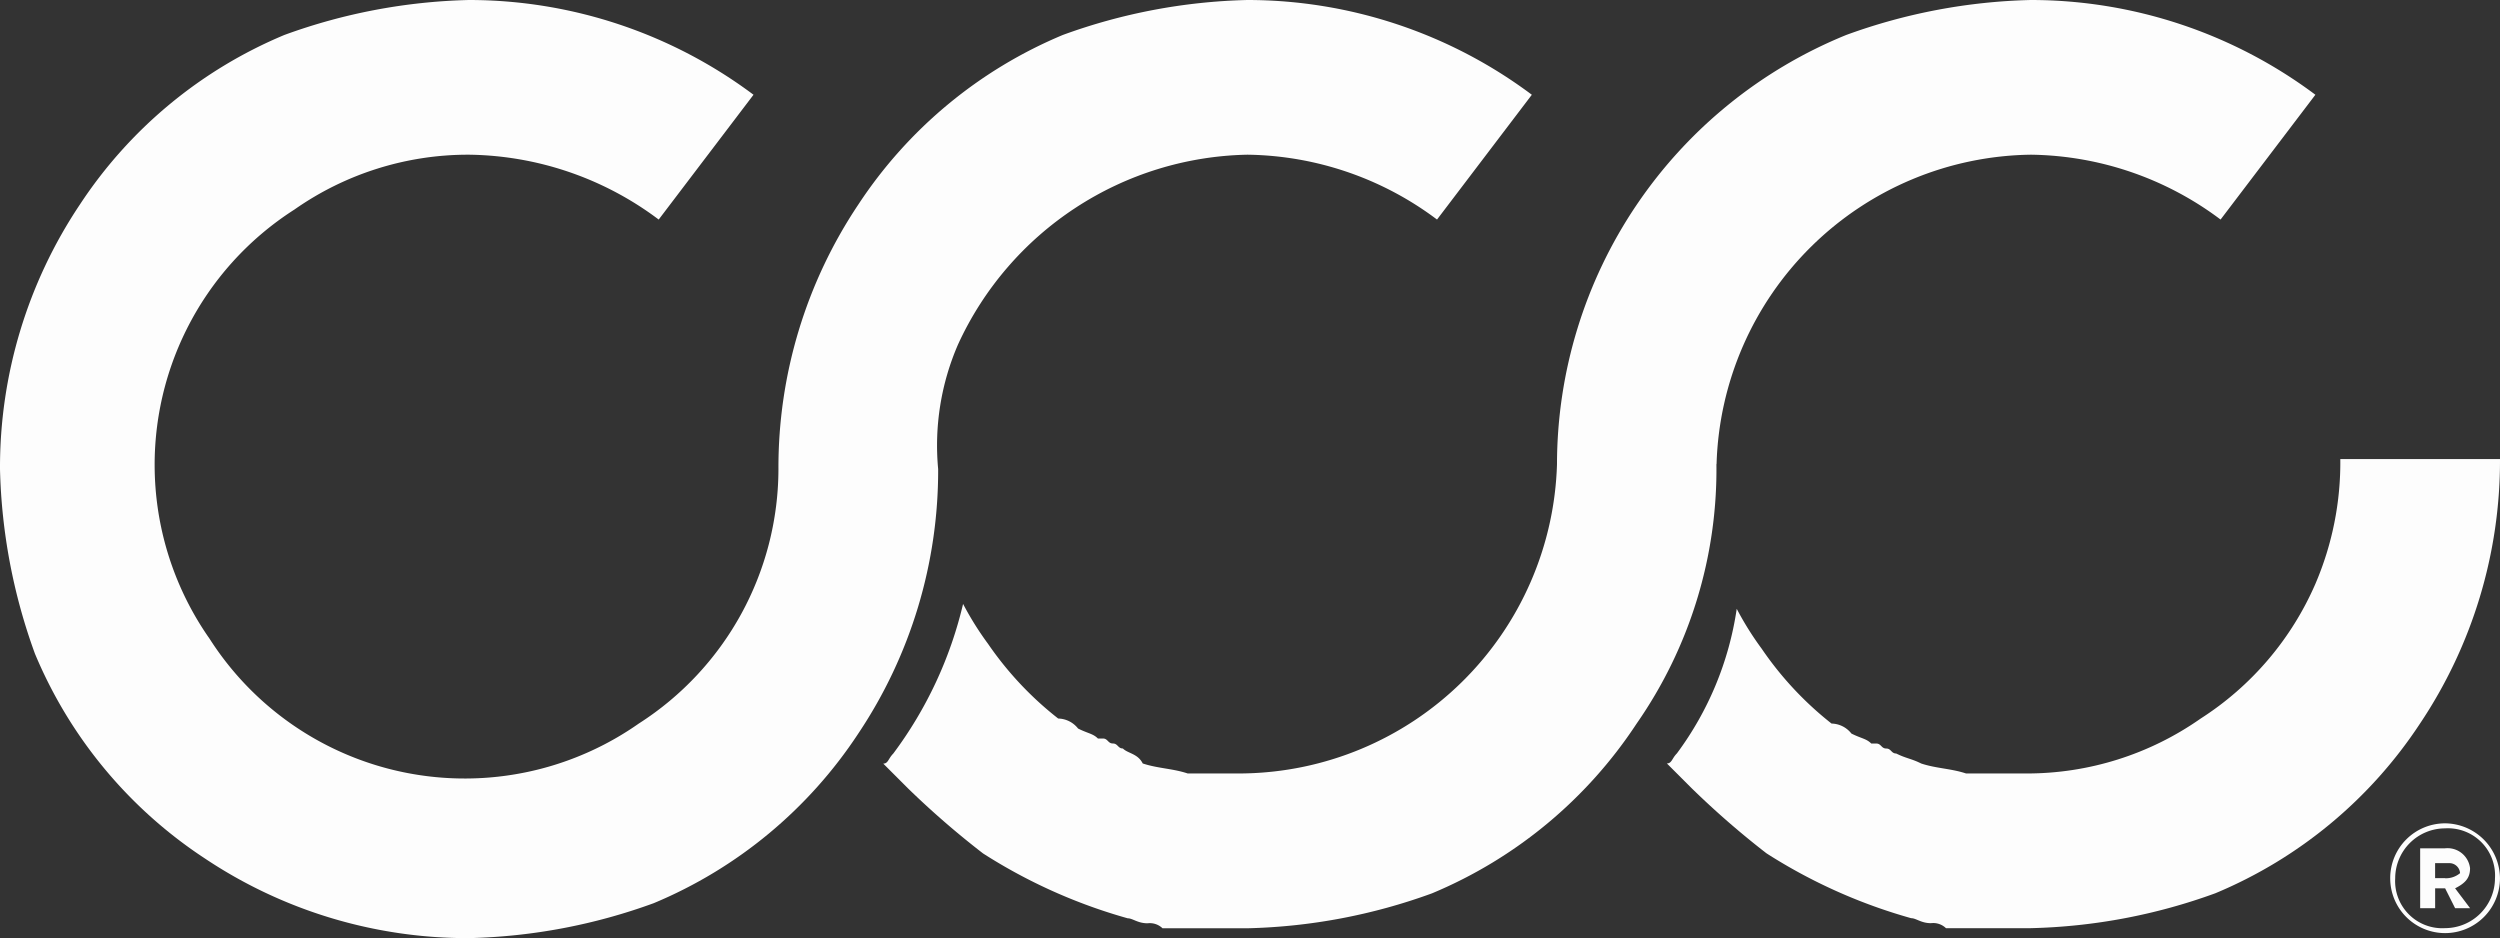
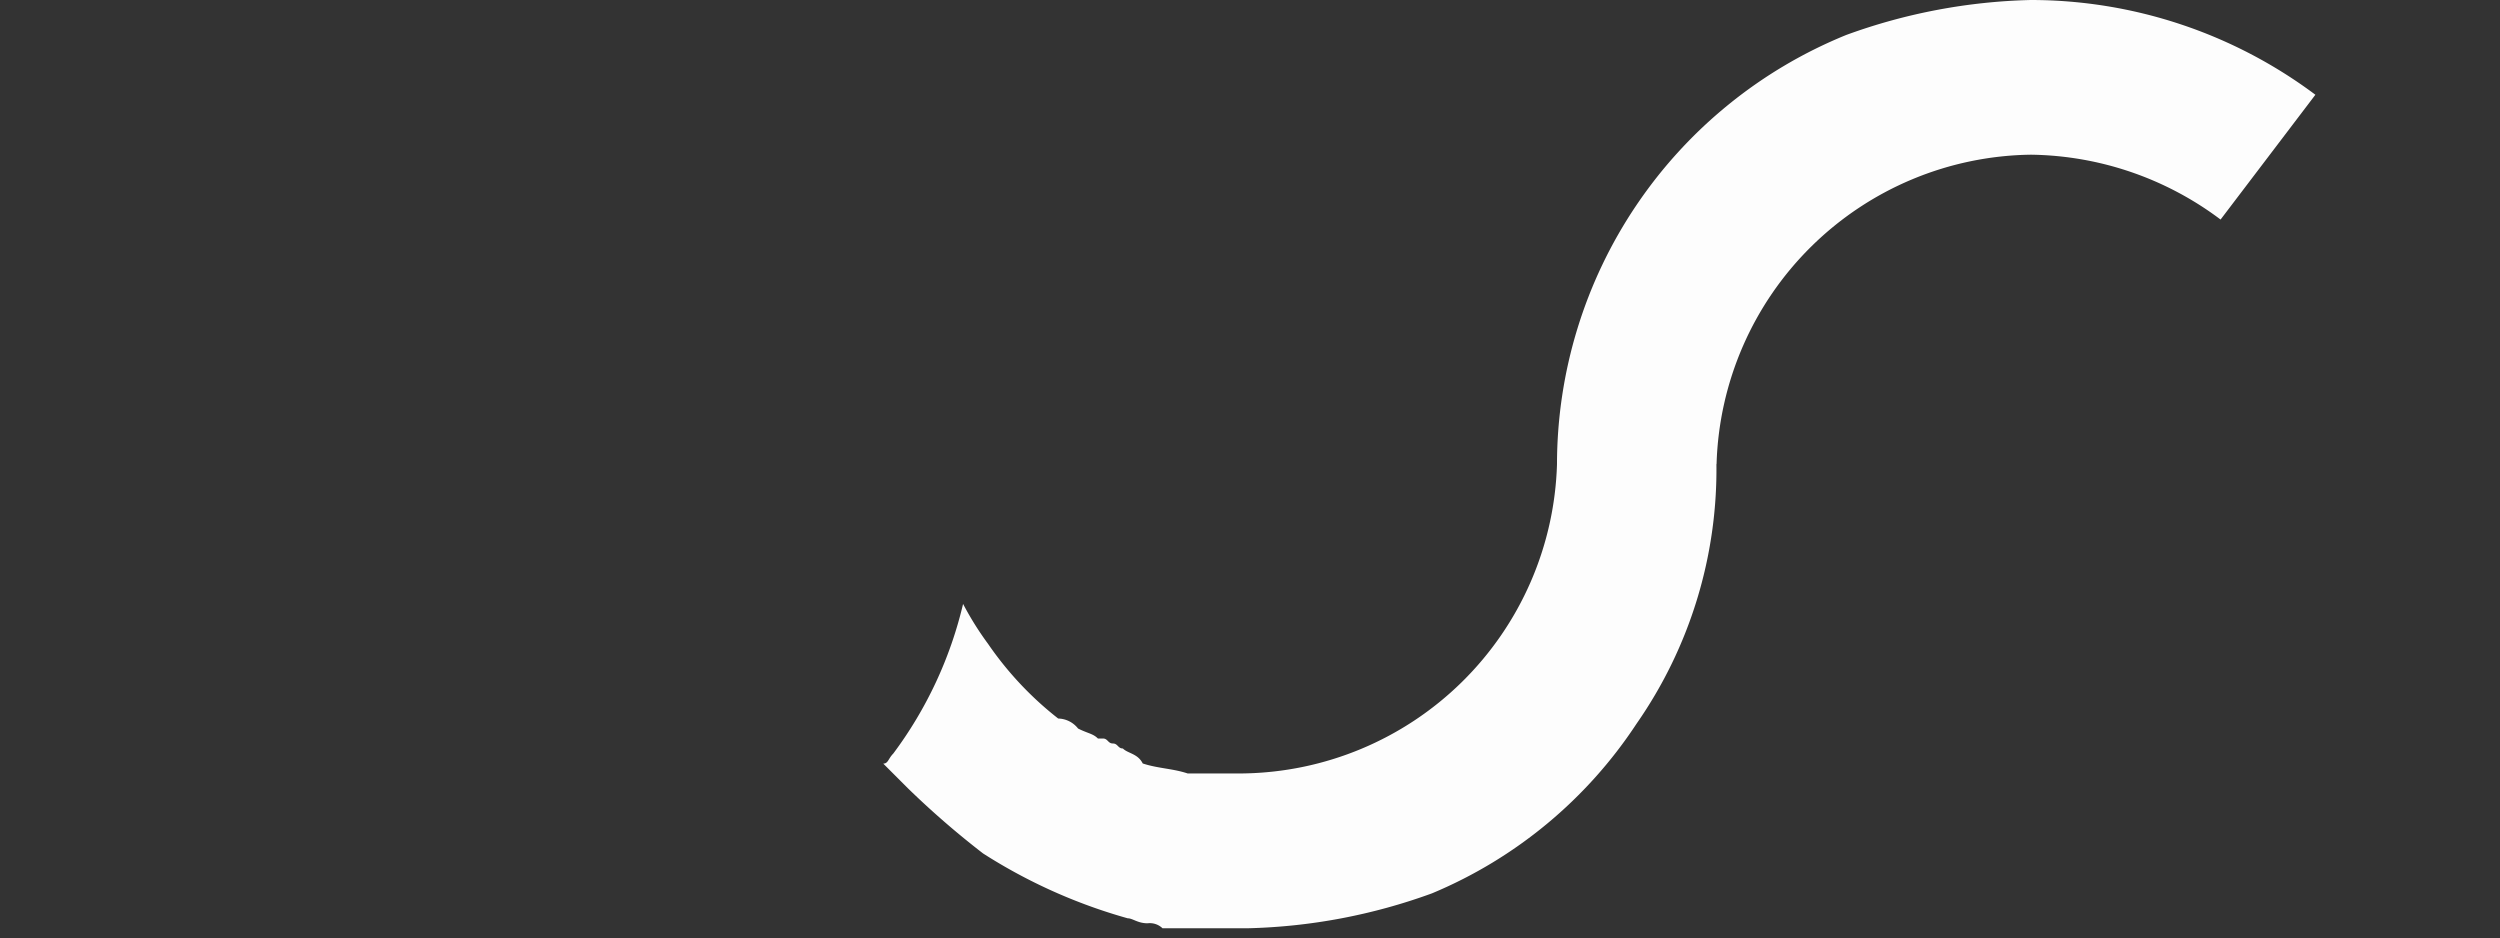
<svg xmlns="http://www.w3.org/2000/svg" version="1.1" width="88.144" height="33.076">
  <rect width="100%" height="100%" fill="#333333" stroke="none" />
  <svg id="SvgjsSvg1006" width="88.144" height="33.076" viewBox="0 0 88.144 33.076">
    <g id="SvgjsG1005" data-name="Group 713">
-       <path id="SvgjsPath1004" d="M52.98,29.04a11.47,11.47,0,0,1,10.2-6.686,11.358,11.358,0,0,1,6.686,2.287l3.343-4.4A16.754,16.754,0,0,0,63.184,16.9a20.338,20.338,0,0,0-6.51,1.232,16.007,16.007,0,0,0-7.213,5.982,16.667,16.667,0,0,0-2.815,9.325,10.672,10.672,0,0,1-4.926,8.973A10.679,10.679,0,0,1,26.589,39.42,10.679,10.679,0,0,1,29.58,24.289a10.665,10.665,0,0,1,6.158-1.935,11.358,11.358,0,0,1,6.686,2.287l3.343-4.4A16.754,16.754,0,0,0,35.738,16.9h0a20.338,20.338,0,0,0-6.51,1.232,16.007,16.007,0,0,0-7.213,5.982A16.667,16.667,0,0,0,19.2,33.438a20.338,20.338,0,0,0,1.232,6.51,16.007,16.007,0,0,0,5.982,7.213,16.667,16.667,0,0,0,9.325,2.815h0a20.338,20.338,0,0,0,6.51-1.232,16.007,16.007,0,0,0,7.213-5.982h0a16.667,16.667,0,0,0,2.815-9.325A8.94,8.94,0,0,1,52.98,29.04Z" transform="translate(-19.2 -16.9)" fill="#fdfdfd" />
-       <path id="SvgjsPath1003" data-name="path" d="M75.472,30.5a10.7,10.7,0,0,1-4.047,4.75,10.665,10.665,0,0,1-6.158,1.935H63.156c-.528-.176-1.056-.176-1.583-.352h0c-.352-.176-.528-.176-.88-.352-.176,0-.176-.176-.352-.176s-.176-.176-.352-.176h-.176c-.176-.176-.352-.176-.7-.352h0a.914.914,0,0,0-.7-.352,11.841,11.841,0,0,1-2.463-2.639h0a10.786,10.786,0,0,1-.88-1.407,11.3,11.3,0,0,1-2.111,5.1h0c-.176.176-.176.352-.352.352l.88.88h0A30.582,30.582,0,0,0,56.119,40a18.927,18.927,0,0,0,5.1,2.287h0c.176,0,.352.176.7.176h0a.646.646,0,0,1,.528.176h2.991a20.339,20.339,0,0,0,6.51-1.232,16.007,16.007,0,0,0,7.213-5.982A16.667,16.667,0,0,0,81.981,26.1h-5.63A10.864,10.864,0,0,1,75.472,30.5Z" transform="translate(6.163 -9.914)" fill="#fdfdfd" />
      <path id="SvgjsPath1002" data-name="path" d="M66.281,33.262h0A11.237,11.237,0,0,1,77.365,22.354a11.358,11.358,0,0,1,6.686,2.287l3.343-4.4A16.754,16.754,0,0,0,77.365,16.9a20.338,20.338,0,0,0-6.51,1.232,16.358,16.358,0,0,0-10.2,15.131h0A11.237,11.237,0,0,1,49.567,44.17H47.632c-.528-.176-1.056-.176-1.583-.352h0c-.176-.352-.528-.352-.7-.528-.176,0-.176-.176-.352-.176s-.176-.176-.352-.176h-.176c-.176-.176-.352-.176-.7-.352h0a.914.914,0,0,0-.7-.352A11.841,11.841,0,0,1,40.595,39.6h0a10.785,10.785,0,0,1-.88-1.407,14.3,14.3,0,0,1-2.463,5.278h0c-.176.176-.176.352-.352.352l.88.88a30.582,30.582,0,0,0,2.639,2.287,18.927,18.927,0,0,0,5.1,2.287h0c.176,0,.352.176.7.176h0a.646.646,0,0,1,.528.176h2.991a20.338,20.338,0,0,0,6.51-1.232,16.007,16.007,0,0,0,7.213-5.982,15.683,15.683,0,0,0,2.815-9.149Z" transform="translate(-5.759 -16.9)" fill="#fdfdfd" />
    </g>
-     <path id="SvgjsPath1001" data-name="path" d="M69.035,33.4a1.935,1.935,0,1,0,1.935,1.935A1.952,1.952,0,0,0,69.035,33.4Zm0,3.695a1.662,1.662,0,0,1-1.759-1.759,1.763,1.763,0,0,1,1.759-1.759,1.662,1.662,0,0,1,1.759,1.759A1.763,1.763,0,0,1,69.035,37.095Z" transform="translate(17.173 -4.371)" fill="#fdfdfd" />
-     <path id="SvgjsPath1000" data-name="path" d="M69.459,34.6a.8.8,0,0,0-.88-.7H67.7v2.111h.528v-.7h.352l.352.7h.528l-.528-.7C69.283,35.132,69.459,34.956,69.459,34.6Zm-.88.352h-.352v-.528h.528a.378.378,0,0,1,.352.352A.771.771,0,0,1,68.58,34.956Z" transform="translate(17.629 -3.991)" fill="#fdfdfd" />
  </svg>
  <style>@media (prefers-color-scheme: light) { :root { filter: contrast(1) brightness(0.1); } }
@media (prefers-color-scheme: dark) { :root { filter: none; } }
</style>
</svg>